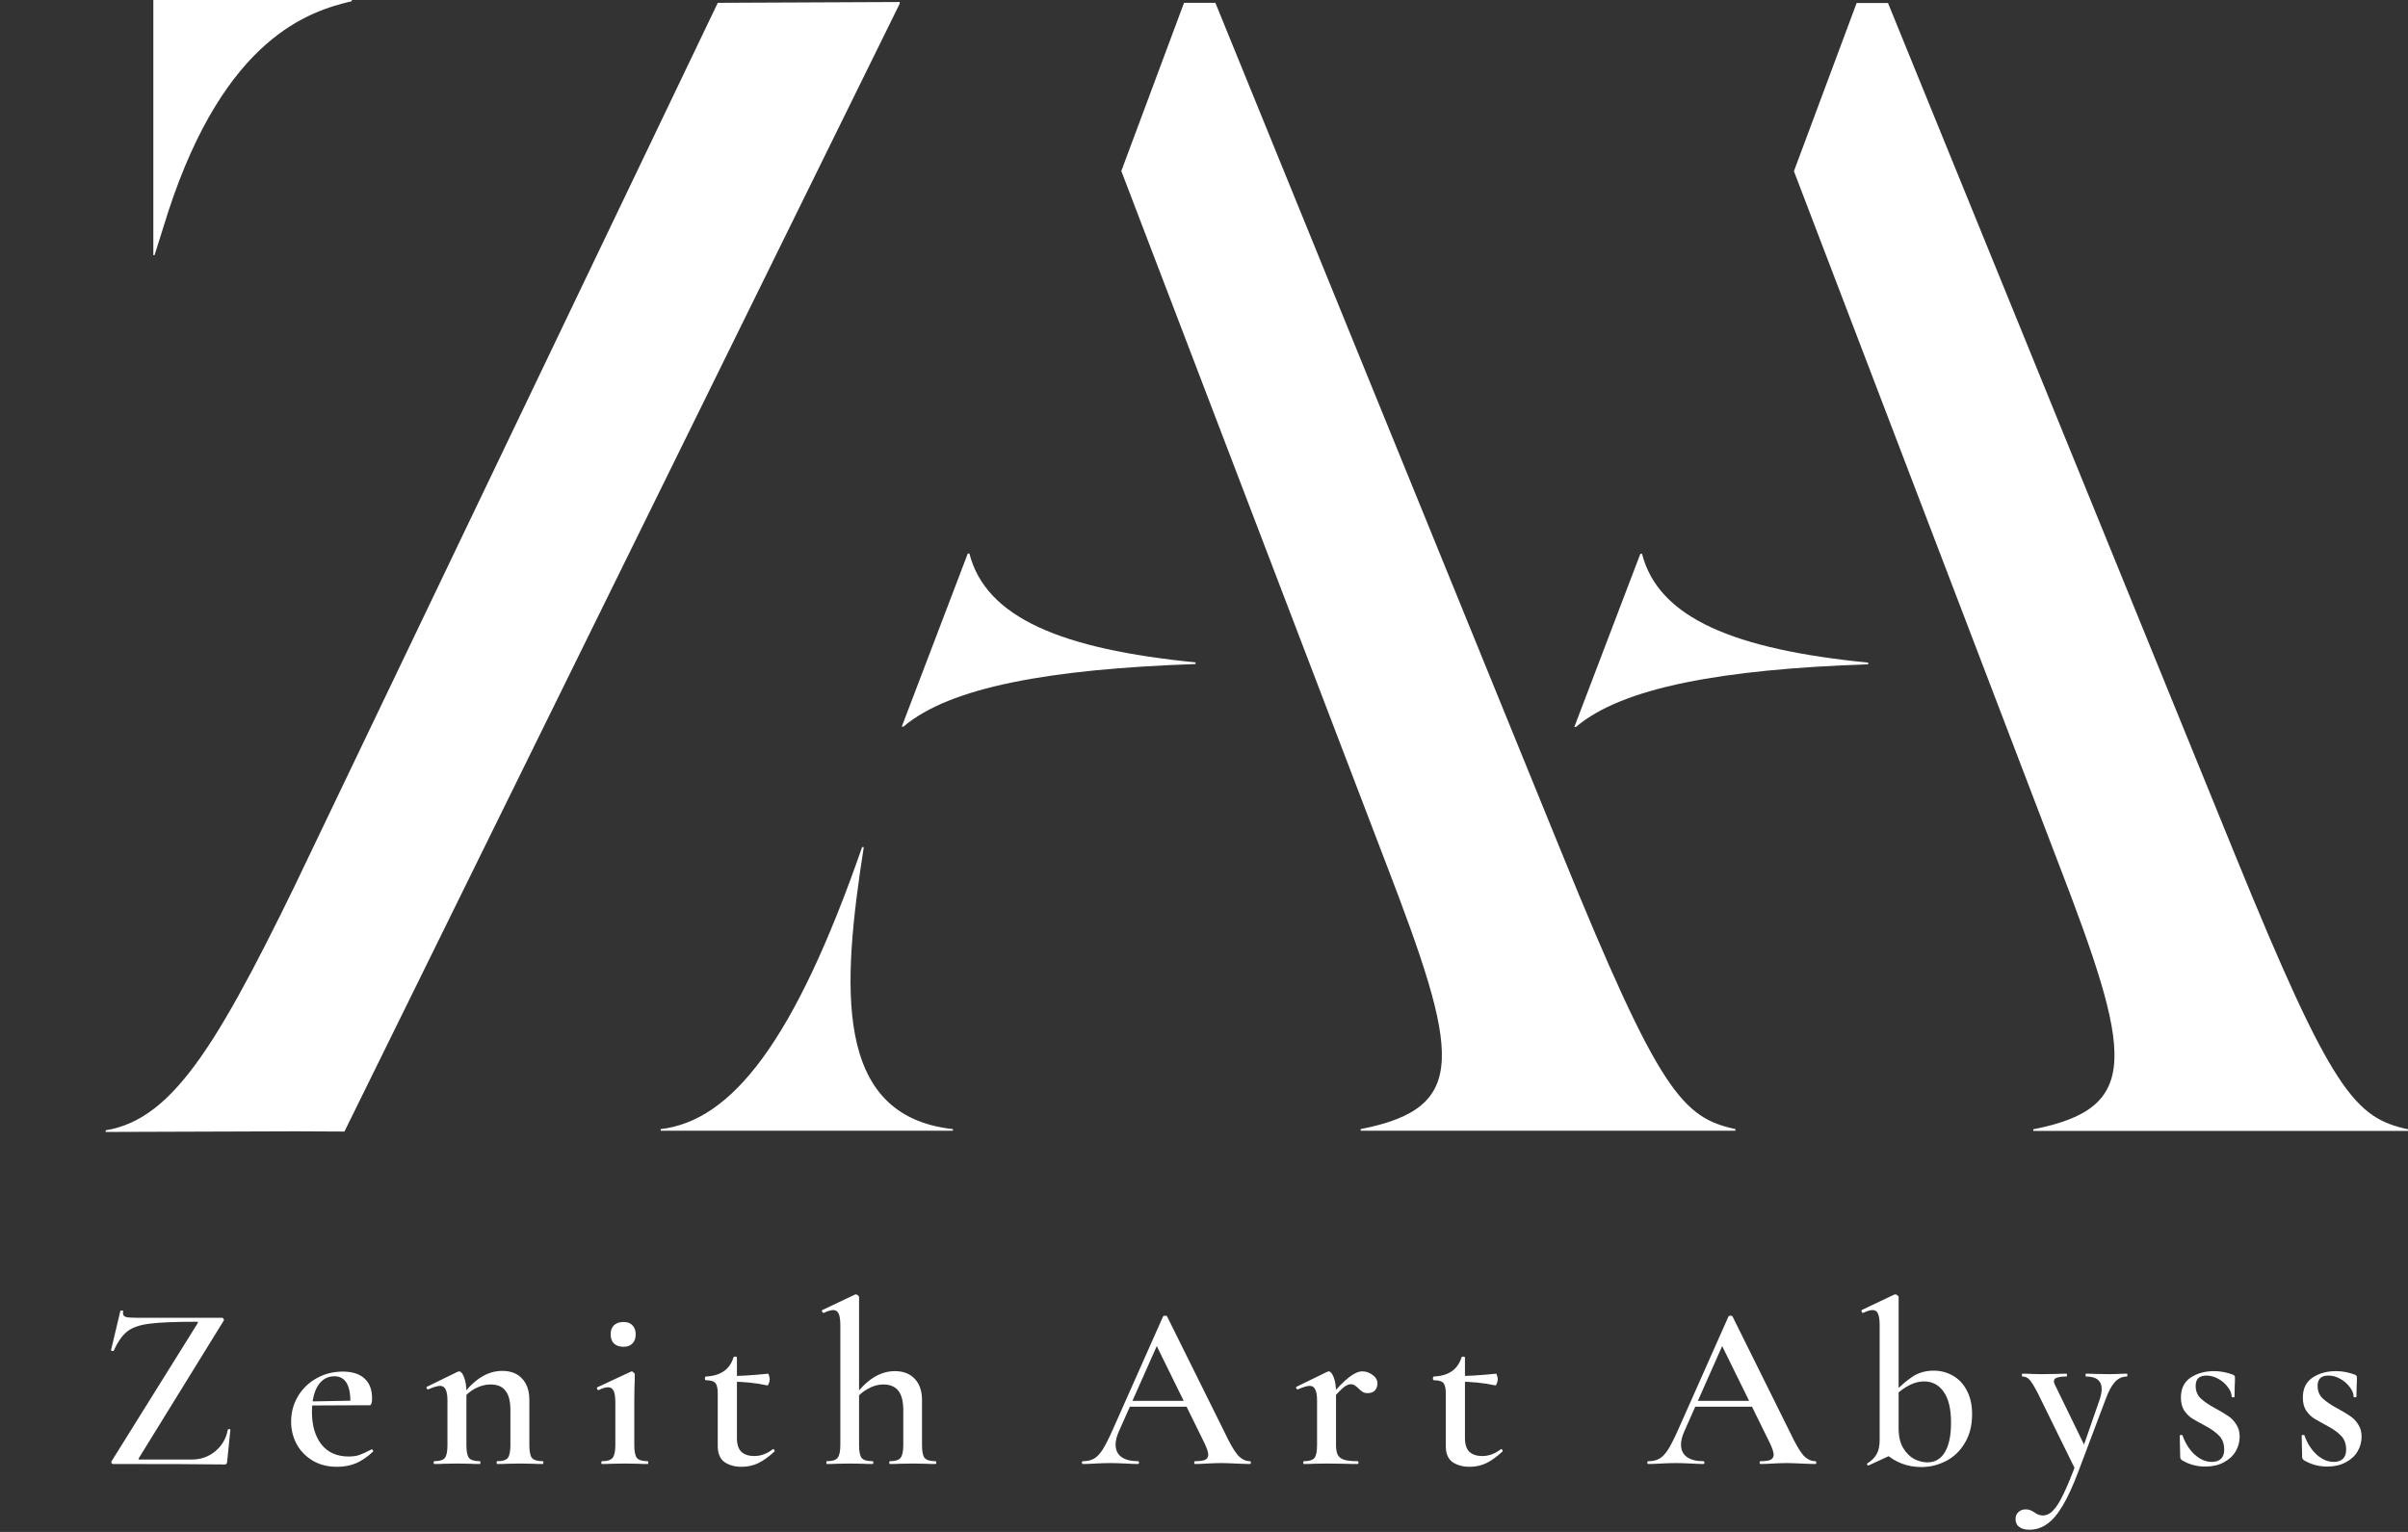
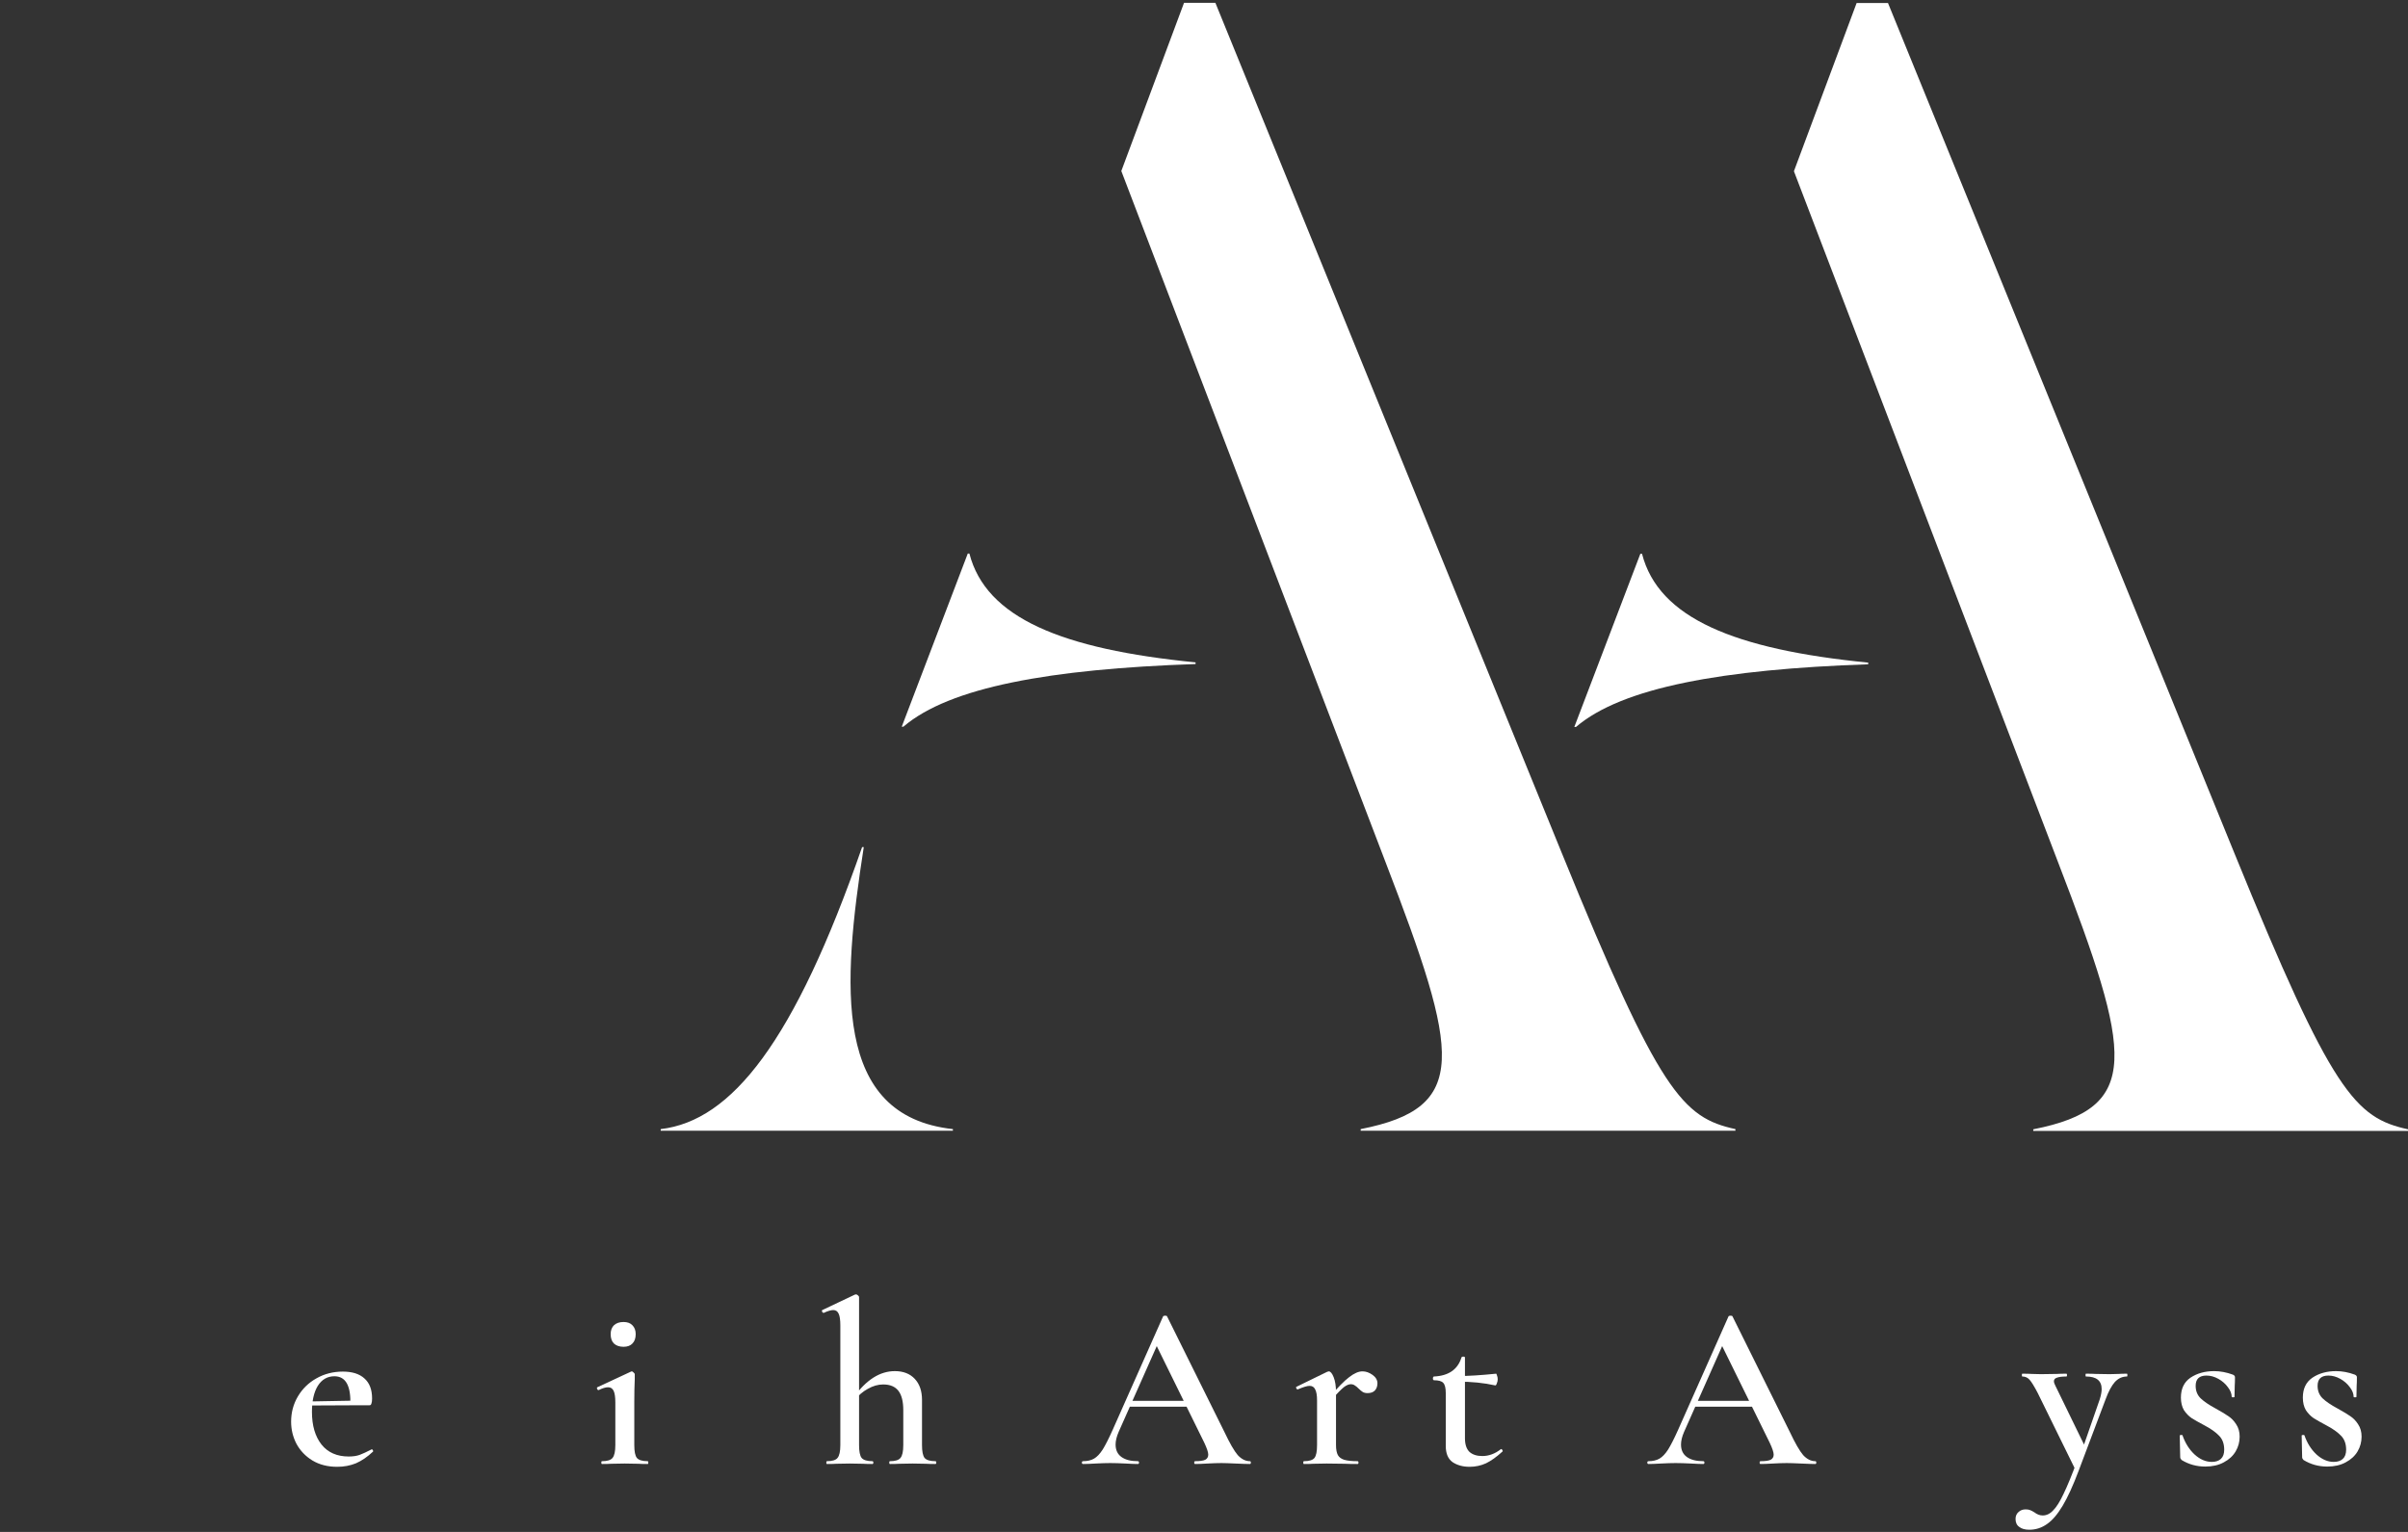
<svg xmlns="http://www.w3.org/2000/svg" width="319" height="203" viewBox="0 0 319 203" fill="none">
  <rect x="0" y="0" width="319" height="203" fill="#333333" stroke="none" />
  <path d="M307.023 183.646C307.023 184.307 307.24 184.855 307.674 185.289C308.129 185.723 308.78 186.167 309.627 186.622C310.371 187.035 310.939 187.376 311.332 187.645C311.745 187.914 312.097 188.275 312.386 188.73C312.696 189.185 312.851 189.732 312.851 190.373C312.851 191.076 312.675 191.727 312.324 192.326C311.973 192.925 311.446 193.411 310.743 193.783C310.061 194.155 309.245 194.341 308.294 194.341C307.157 194.341 306.114 194.052 305.163 193.473C305.039 193.349 304.977 193.225 304.977 193.101L304.915 190.249C304.915 190.187 304.967 190.156 305.07 190.156C305.194 190.135 305.266 190.156 305.287 190.218C305.638 191.231 306.165 192.068 306.868 192.729C307.591 193.39 308.356 193.721 309.162 193.721C309.679 193.721 310.082 193.587 310.371 193.318C310.66 193.049 310.805 192.646 310.805 192.109C310.805 191.324 310.578 190.704 310.123 190.249C309.668 189.774 309.007 189.309 308.139 188.854C307.436 188.482 306.889 188.172 306.496 187.924C306.103 187.655 305.762 187.304 305.473 186.87C305.204 186.415 305.07 185.857 305.07 185.196C305.07 184.018 305.494 183.14 306.341 182.561C307.209 181.982 308.253 181.693 309.472 181.693C310.278 181.693 311.105 181.848 311.952 182.158C312.138 182.241 312.231 182.354 312.231 182.499C312.231 182.974 312.221 183.346 312.2 183.615L312.169 185.103C312.169 185.144 312.107 185.165 311.983 185.165C311.859 185.165 311.797 185.144 311.797 185.103C311.797 184.69 311.632 184.266 311.301 183.832C310.97 183.377 310.547 183.005 310.03 182.716C309.513 182.427 308.986 182.282 308.449 182.282C307.498 182.282 307.023 182.737 307.023 183.646Z" fill="white" />
  <path d="M290.87 183.646C290.87 184.307 291.087 184.855 291.521 185.289C291.976 185.723 292.627 186.167 293.474 186.622C294.218 187.035 294.787 187.376 295.179 187.645C295.593 187.914 295.944 188.275 296.233 188.73C296.543 189.185 296.698 189.732 296.698 190.373C296.698 191.076 296.523 191.727 296.171 192.326C295.82 192.925 295.293 193.411 294.59 193.783C293.908 194.155 293.092 194.341 292.141 194.341C291.005 194.341 289.961 194.052 289.01 193.473C288.886 193.349 288.824 193.225 288.824 193.101L288.762 190.249C288.762 190.187 288.814 190.156 288.917 190.156C289.041 190.135 289.114 190.156 289.134 190.218C289.486 191.231 290.013 192.068 290.715 192.729C291.439 193.39 292.203 193.721 293.009 193.721C293.526 193.721 293.929 193.587 294.218 193.318C294.508 193.049 294.652 192.646 294.652 192.109C294.652 191.324 294.425 190.704 293.97 190.249C293.516 189.774 292.854 189.309 291.986 188.854C291.284 188.482 290.736 188.172 290.343 187.924C289.951 187.655 289.61 187.304 289.32 186.87C289.052 186.415 288.917 185.857 288.917 185.196C288.917 184.018 289.341 183.14 290.188 182.561C291.056 181.982 292.1 181.693 293.319 181.693C294.125 181.693 294.952 181.848 295.799 182.158C295.985 182.241 296.078 182.354 296.078 182.499C296.078 182.974 296.068 183.346 296.047 183.615L296.016 185.103C296.016 185.144 295.954 185.165 295.83 185.165C295.706 185.165 295.644 185.144 295.644 185.103C295.644 184.69 295.479 184.266 295.148 183.832C294.818 183.377 294.394 183.005 293.877 182.716C293.361 182.427 292.834 182.282 292.296 182.282C291.346 182.282 290.87 182.737 290.87 183.646Z" fill="white" />
  <path d="M281.766 182.034C281.807 182.034 281.828 182.096 281.828 182.22C281.828 182.344 281.807 182.406 281.766 182.406C281.146 182.406 280.609 182.654 280.154 183.15C279.72 183.646 279.317 184.4 278.945 185.413L275.38 194.868C274.636 196.852 273.923 198.412 273.241 199.549C272.559 200.686 271.867 201.492 271.164 201.967C270.461 202.463 269.686 202.711 268.839 202.711C268.26 202.711 267.816 202.587 267.506 202.339C267.175 202.112 267.01 201.76 267.01 201.285C267.01 200.892 267.144 200.582 267.413 200.355C267.661 200.128 267.971 200.014 268.343 200.014C268.591 200.014 268.787 200.045 268.932 200.107C269.097 200.169 269.294 200.272 269.521 200.417C269.872 200.686 270.234 200.82 270.606 200.82C271.123 200.82 271.588 200.593 272.001 200.138C272.435 199.704 272.89 198.981 273.365 197.968C273.861 196.955 274.46 195.498 275.163 193.597L275.07 195.023L269.955 184.607C269.48 183.698 269.118 183.109 268.87 182.84C268.622 182.551 268.302 182.406 267.909 182.406C267.868 182.406 267.847 182.344 267.847 182.22C267.847 182.096 267.868 182.034 267.909 182.034C268.446 182.034 268.86 182.044 269.149 182.065L270.358 182.096L272.466 182.065C272.776 182.044 273.2 182.034 273.737 182.034C273.799 182.034 273.83 182.096 273.83 182.22C273.83 182.344 273.799 182.406 273.737 182.406C273.179 182.406 272.766 182.458 272.497 182.561C272.228 182.644 272.094 182.799 272.094 183.026C272.094 183.191 272.156 183.388 272.28 183.615L276.31 191.892L275.349 193.535L278.17 185.413C278.335 184.876 278.418 184.431 278.418 184.08C278.418 182.964 277.726 182.406 276.341 182.406C276.3 182.406 276.279 182.344 276.279 182.22C276.279 182.096 276.3 182.034 276.341 182.034C276.899 182.034 277.323 182.044 277.612 182.065L279.472 182.096L280.681 182.065C280.908 182.044 281.27 182.034 281.766 182.034Z" fill="white" />
-   <path d="M254.527 194.403C252.688 194.403 251.086 193.793 249.722 192.574L251.52 189.257C251.52 190.311 251.716 191.179 252.109 191.861C252.522 192.543 253.018 193.039 253.597 193.349C254.196 193.638 254.775 193.783 255.333 193.783C256.346 193.783 257.121 193.328 257.658 192.419C258.195 191.51 258.464 190.218 258.464 188.544C258.464 186.725 258.144 185.361 257.503 184.452C256.862 183.522 255.984 183.057 254.868 183.057C253.69 183.057 252.44 183.656 251.117 184.855L250.838 184.607C251.727 183.677 252.564 182.954 253.349 182.437C254.155 181.9 255.095 181.631 256.17 181.631C257.079 181.631 257.916 181.848 258.681 182.282C259.466 182.716 260.086 183.367 260.541 184.235C261.016 185.103 261.254 186.157 261.254 187.397C261.254 188.885 260.934 190.156 260.293 191.21C259.673 192.264 258.846 193.06 257.813 193.597C256.78 194.134 255.684 194.403 254.527 194.403ZM247.49 194.186C247.407 194.186 247.356 194.145 247.335 194.062C247.314 194 247.335 193.948 247.397 193.907C247.955 193.556 248.358 193.153 248.606 192.698C248.875 192.223 249.009 191.592 249.009 190.807V175.648C249.009 174.925 248.937 174.408 248.792 174.098C248.668 173.767 248.43 173.602 248.079 173.602C247.748 173.602 247.335 173.726 246.839 173.974H246.808C246.725 173.974 246.663 173.922 246.622 173.819C246.581 173.716 246.581 173.643 246.622 173.602L250.931 171.556L251.086 171.525C251.169 171.525 251.262 171.566 251.365 171.649C251.468 171.732 251.52 171.804 251.52 171.866V192.357L247.552 194.186H247.49Z" fill="white" />
  <path d="M224.397 185.63H233.077L233.294 186.405H223.994L224.397 185.63ZM240.486 193.628C240.569 193.628 240.61 193.69 240.61 193.814C240.61 193.938 240.569 194 240.486 194C240.093 194 239.463 193.979 238.595 193.938C237.727 193.897 237.097 193.876 236.704 193.876C236.187 193.876 235.578 193.897 234.875 193.938C234.172 193.979 233.625 194 233.232 194C233.149 194 233.108 193.938 233.108 193.814C233.108 193.69 233.149 193.628 233.232 193.628C233.852 193.628 234.296 193.566 234.565 193.442C234.834 193.297 234.968 193.07 234.968 192.76C234.968 192.45 234.792 191.923 234.441 191.179L227.962 178.004L229.233 175.927L223.095 189.753C222.826 190.373 222.692 190.931 222.692 191.427C222.692 192.15 222.95 192.698 223.467 193.07C223.984 193.442 224.707 193.628 225.637 193.628C225.74 193.628 225.792 193.69 225.792 193.814C225.792 193.938 225.74 194 225.637 194C225.265 194 224.728 193.979 224.025 193.938C223.24 193.897 222.558 193.876 221.979 193.876C221.421 193.876 220.77 193.897 220.026 193.938C219.365 193.979 218.817 194 218.383 194C218.28 194 218.228 193.938 218.228 193.814C218.228 193.69 218.28 193.628 218.383 193.628C218.962 193.628 219.447 193.514 219.84 193.287C220.233 193.06 220.615 192.657 220.987 192.078C221.359 191.479 221.803 190.6 222.32 189.443L228.985 174.439C229.026 174.377 229.119 174.346 229.264 174.346C229.409 174.346 229.491 174.377 229.512 174.439L237.107 189.753C237.81 191.241 238.399 192.264 238.874 192.822C239.37 193.359 239.907 193.628 240.486 193.628Z" fill="white" />
  <path d="M194.69 194.372C193.801 194.372 193.047 194.165 192.427 193.752C191.828 193.318 191.528 192.605 191.528 191.613V184.607C191.528 183.925 191.414 183.47 191.187 183.243C190.98 183.016 190.567 182.902 189.947 182.902C189.926 182.902 189.895 182.881 189.854 182.84C189.833 182.778 189.823 182.716 189.823 182.654C189.823 182.592 189.833 182.54 189.854 182.499C189.895 182.437 189.926 182.406 189.947 182.406C191.89 182.323 193.109 181.486 193.605 179.895C193.626 179.812 193.708 179.771 193.853 179.771C193.998 179.771 194.07 179.812 194.07 179.895V190.59C194.07 191.396 194.266 191.995 194.659 192.388C195.072 192.76 195.641 192.946 196.364 192.946C197.232 192.946 198.048 192.646 198.813 192.047L198.875 192.016C198.937 192.016 198.989 192.068 199.03 192.171C199.092 192.254 199.092 192.316 199.03 192.357C198.265 193.06 197.542 193.576 196.86 193.907C196.178 194.217 195.455 194.372 194.69 194.372ZM198.069 183.584C196.581 183.253 194.948 183.088 193.171 183.088V182.344C194.494 182.344 196.168 182.241 198.193 182.034C198.234 182.034 198.276 182.117 198.317 182.282C198.379 182.427 198.41 182.592 198.41 182.778C198.41 182.964 198.369 183.15 198.286 183.336C198.224 183.522 198.152 183.605 198.069 183.584Z" fill="white" />
  <path d="M176.058 185.227C177.174 183.904 178.063 182.995 178.724 182.499C179.386 181.982 179.975 181.724 180.491 181.724C180.946 181.724 181.39 181.879 181.824 182.189C182.258 182.499 182.475 182.871 182.475 183.305C182.475 183.698 182.362 184.018 182.134 184.266C181.907 184.493 181.587 184.607 181.173 184.607C180.905 184.607 180.688 184.555 180.522 184.452C180.357 184.349 180.171 184.194 179.964 183.987C179.778 183.801 179.613 183.667 179.468 183.584C179.324 183.481 179.148 183.429 178.941 183.429C178.673 183.429 178.363 183.563 178.011 183.832C177.681 184.101 177.102 184.69 176.275 185.599L176.058 185.227ZM172.741 194C172.679 194 172.648 193.938 172.648 193.814C172.648 193.69 172.679 193.628 172.741 193.628C173.444 193.628 173.909 193.483 174.136 193.194C174.364 192.905 174.477 192.336 174.477 191.489V185.568C174.477 184.907 174.395 184.421 174.229 184.111C174.085 183.801 173.837 183.646 173.485 183.646C173.175 183.646 172.659 183.801 171.935 184.111H171.904C171.822 184.111 171.76 184.059 171.718 183.956C171.677 183.853 171.687 183.791 171.749 183.77L175.81 181.786C175.934 181.745 176.007 181.724 176.027 181.724C176.255 181.724 176.472 181.982 176.678 182.499C176.885 183.016 176.988 183.687 176.988 184.514V191.489C176.988 192.068 177.071 192.512 177.236 192.822C177.402 193.111 177.681 193.318 178.073 193.442C178.487 193.566 179.076 193.628 179.84 193.628C179.923 193.628 179.964 193.69 179.964 193.814C179.964 193.938 179.923 194 179.84 194C179.138 194 178.58 193.99 178.166 193.969L175.748 193.938L173.95 193.969C173.661 193.99 173.258 194 172.741 194Z" fill="white" />
  <path d="M149.493 185.63H158.173L158.39 186.405H149.09L149.493 185.63ZM165.582 193.628C165.665 193.628 165.706 193.69 165.706 193.814C165.706 193.938 165.665 194 165.582 194C165.19 194 164.559 193.979 163.691 193.938C162.823 193.897 162.193 193.876 161.8 193.876C161.284 193.876 160.674 193.897 159.971 193.938C159.269 193.979 158.721 194 158.328 194C158.246 194 158.204 193.938 158.204 193.814C158.204 193.69 158.246 193.628 158.328 193.628C158.948 193.628 159.393 193.566 159.661 193.442C159.93 193.297 160.064 193.07 160.064 192.76C160.064 192.45 159.889 191.923 159.537 191.179L153.058 178.004L154.329 175.927L148.191 189.753C147.923 190.373 147.788 190.931 147.788 191.427C147.788 192.15 148.047 192.698 148.563 193.07C149.08 193.442 149.803 193.628 150.733 193.628C150.837 193.628 150.888 193.69 150.888 193.814C150.888 193.938 150.837 194 150.733 194C150.361 194 149.824 193.979 149.121 193.938C148.336 193.897 147.654 193.876 147.075 193.876C146.517 193.876 145.866 193.897 145.122 193.938C144.461 193.979 143.913 194 143.479 194C143.376 194 143.324 193.938 143.324 193.814C143.324 193.69 143.376 193.628 143.479 193.628C144.058 193.628 144.544 193.514 144.936 193.287C145.329 193.06 145.711 192.657 146.083 192.078C146.455 191.479 146.9 190.6 147.416 189.443L154.081 174.439C154.123 174.377 154.216 174.346 154.36 174.346C154.505 174.346 154.588 174.377 154.608 174.439L162.203 189.753C162.906 191.241 163.495 192.264 163.97 192.822C164.466 193.359 165.004 193.628 165.582 193.628Z" fill="white" />
  <path d="M109.557 194C109.495 194 109.464 193.938 109.464 193.814C109.464 193.69 109.495 193.628 109.557 193.628C110.26 193.628 110.725 193.483 110.952 193.194C111.2 192.905 111.324 192.336 111.324 191.489V175.648C111.324 174.925 111.252 174.408 111.107 174.098C110.963 173.767 110.725 173.602 110.394 173.602C110.084 173.602 109.661 173.726 109.123 173.974H109.092C109.03 173.974 108.968 173.922 108.906 173.819C108.865 173.695 108.875 173.623 108.937 173.602L113.246 171.556L113.401 171.525C113.484 171.525 113.567 171.566 113.649 171.649C113.753 171.732 113.804 171.804 113.804 171.866V191.489C113.804 192.336 113.918 192.905 114.145 193.194C114.393 193.483 114.869 193.628 115.571 193.628C115.654 193.628 115.695 193.69 115.695 193.814C115.695 193.938 115.654 194 115.571 194C115.055 194 114.641 193.99 114.331 193.969L112.564 193.938L110.797 193.969C110.487 193.99 110.074 194 109.557 194ZM117.896 194C117.834 194 117.803 193.938 117.803 193.814C117.803 193.69 117.834 193.628 117.896 193.628C118.599 193.628 119.064 193.483 119.291 193.194C119.539 192.905 119.663 192.336 119.663 191.489V186.87C119.663 185.713 119.446 184.855 119.012 184.297C118.578 183.739 117.907 183.46 116.997 183.46C116.315 183.46 115.633 183.656 114.951 184.049C114.269 184.421 113.701 184.917 113.246 185.537L113.091 185.165C114.745 182.85 116.563 181.693 118.547 181.693C119.663 181.693 120.542 182.034 121.182 182.716C121.823 183.398 122.143 184.328 122.143 185.506V191.489C122.143 192.336 122.257 192.905 122.484 193.194C122.732 193.483 123.208 193.628 123.91 193.628C123.993 193.628 124.034 193.69 124.034 193.814C124.034 193.938 123.993 194 123.91 194C123.394 194 122.98 193.99 122.67 193.969L120.903 193.938L119.136 193.969C118.826 193.99 118.413 194 117.896 194Z" fill="white" />
-   <path d="M98.245 194.372C97.356 194.372 96.602 194.165 95.982 193.752C95.383 193.318 95.083 192.605 95.083 191.613V184.607C95.083 183.925 94.969 183.47 94.742 183.243C94.535 183.016 94.122 182.902 93.502 182.902C93.481 182.902 93.45 182.881 93.409 182.84C93.388 182.778 93.378 182.716 93.378 182.654C93.378 182.592 93.388 182.54 93.409 182.499C93.45 182.437 93.481 182.406 93.502 182.406C95.445 182.323 96.664 181.486 97.16 179.895C97.181 179.812 97.263 179.771 97.408 179.771C97.553 179.771 97.625 179.812 97.625 179.895V190.59C97.625 191.396 97.821 191.995 98.214 192.388C98.627 192.76 99.196 192.946 99.919 192.946C100.787 192.946 101.603 192.646 102.368 192.047L102.43 192.016C102.492 192.016 102.544 192.068 102.585 192.171C102.647 192.254 102.647 192.316 102.585 192.357C101.82 193.06 101.097 193.576 100.415 193.907C99.733 194.217 99.01 194.372 98.245 194.372ZM101.624 183.584C100.136 183.253 98.503 183.088 96.726 183.088V182.344C98.049 182.344 99.723 182.241 101.748 182.034C101.789 182.034 101.831 182.117 101.872 182.282C101.934 182.427 101.965 182.592 101.965 182.778C101.965 182.964 101.924 183.15 101.841 183.336C101.779 183.522 101.707 183.605 101.624 183.584Z" fill="white" />
  <path d="M79.75 194C79.688 194 79.657 193.938 79.657 193.814C79.657 193.69 79.688 193.628 79.75 193.628C80.452 193.628 80.917 193.483 81.145 193.194C81.393 192.905 81.517 192.336 81.517 191.489V185.847C81.517 185.144 81.444 184.638 81.3 184.328C81.155 183.997 80.907 183.832 80.556 183.832C80.225 183.832 79.812 183.956 79.316 184.204H79.285C79.202 184.204 79.14 184.152 79.099 184.049C79.057 183.946 79.068 183.873 79.13 183.832L83.594 181.755L83.687 181.724C83.769 181.724 83.852 181.776 83.935 181.879C84.038 181.962 84.09 182.034 84.09 182.096V182.747C84.048 183.615 84.028 184.638 84.028 185.816V191.489C84.028 192.336 84.141 192.905 84.369 193.194C84.617 193.483 85.092 193.628 85.795 193.628C85.857 193.628 85.888 193.69 85.888 193.814C85.888 193.938 85.857 194 85.795 194C85.278 194 84.865 193.99 84.555 193.969L82.757 193.938L80.959 193.969C80.669 193.99 80.266 194 79.75 194ZM82.602 178.469C82.064 178.469 81.641 178.324 81.331 178.035C81.041 177.746 80.897 177.332 80.897 176.795C80.897 176.299 81.041 175.906 81.331 175.617C81.641 175.328 82.064 175.183 82.602 175.183C83.118 175.183 83.511 175.328 83.78 175.617C84.069 175.906 84.214 176.299 84.214 176.795C84.214 177.332 84.069 177.746 83.78 178.035C83.511 178.324 83.118 178.469 82.602 178.469Z" fill="white" />
-   <path d="M65.879 194C65.817 194 65.786 193.938 65.786 193.814C65.786 193.69 65.817 193.628 65.879 193.628C66.582 193.628 67.047 193.483 67.274 193.194C67.501 192.905 67.615 192.336 67.615 191.489V186.839C67.615 185.682 67.398 184.834 66.964 184.297C66.551 183.739 65.889 183.46 64.98 183.46C64.298 183.46 63.606 183.646 62.903 184.018C62.221 184.39 61.663 184.886 61.229 185.506L61.074 185.134C62.727 182.819 64.546 181.662 66.53 181.662C67.667 181.662 68.545 182.003 69.165 182.685C69.806 183.367 70.126 184.307 70.126 185.506V191.489C70.126 192.336 70.24 192.905 70.467 193.194C70.715 193.483 71.19 193.628 71.893 193.628C71.955 193.628 71.986 193.69 71.986 193.814C71.986 193.938 71.955 194 71.893 194C71.376 194 70.963 193.99 70.653 193.969L68.886 193.938L67.119 193.969C66.809 193.99 66.396 194 65.879 194ZM57.54 194C57.478 194 57.447 193.938 57.447 193.814C57.447 193.69 57.478 193.628 57.54 193.628C58.243 193.628 58.708 193.483 58.935 193.194C59.162 192.905 59.276 192.336 59.276 191.489V185.568C59.276 184.907 59.193 184.421 59.028 184.111C58.883 183.801 58.635 183.646 58.284 183.646C57.974 183.646 57.457 183.801 56.734 184.111H56.703C56.62 184.111 56.558 184.059 56.517 183.956C56.476 183.853 56.486 183.791 56.548 183.77L60.609 181.786C60.733 181.745 60.805 181.724 60.826 181.724C61.053 181.724 61.27 181.982 61.477 182.499C61.684 183.016 61.787 183.687 61.787 184.514V191.489C61.787 192.336 61.901 192.905 62.128 193.194C62.376 193.483 62.851 193.628 63.554 193.628C63.616 193.628 63.647 193.69 63.647 193.814C63.647 193.938 63.616 194 63.554 194C63.037 194 62.624 193.99 62.314 193.969L60.547 193.938L58.749 193.969C58.46 193.99 58.057 194 57.54 194Z" fill="white" />
  <path d="M44.673 194.372C43.412 194.372 42.317 194.093 41.387 193.535C40.478 192.977 39.775 192.243 39.279 191.334C38.804 190.425 38.566 189.443 38.566 188.389C38.566 187.17 38.866 186.054 39.465 185.041C40.064 184.028 40.881 183.233 41.914 182.654C42.968 182.055 44.136 181.755 45.417 181.755C46.657 181.755 47.608 182.055 48.269 182.654C48.951 183.253 49.292 184.142 49.292 185.32C49.292 185.63 49.261 185.857 49.199 186.002C49.158 186.147 49.075 186.219 48.951 186.219H46.409C46.512 183.656 45.81 182.375 44.301 182.375C43.371 182.375 42.637 182.799 42.1 183.646C41.583 184.493 41.325 185.64 41.325 187.087C41.325 188.906 41.749 190.352 42.596 191.427C43.443 192.481 44.642 193.008 46.192 193.008C46.771 193.008 47.256 192.936 47.649 192.791C48.042 192.646 48.558 192.409 49.199 192.078L49.261 192.047C49.302 192.047 49.344 192.088 49.385 192.171C49.447 192.254 49.457 192.316 49.416 192.357C48.672 193.06 47.918 193.576 47.153 193.907C46.388 194.217 45.562 194.372 44.673 194.372ZM40.395 185.723L47.277 185.599V186.219L40.426 186.25L40.395 185.723Z" fill="white" />
-   <path d="M26.242 175.214C26.242 175.173 26.159 175.152 25.994 175.152C23.204 175.152 21.168 175.235 19.887 175.4C18.605 175.545 17.613 175.875 16.911 176.392C16.229 176.909 15.619 177.766 15.082 178.965C15.082 179.006 15.04 179.027 14.958 179.027C14.896 179.027 14.834 179.017 14.772 178.996C14.71 178.955 14.689 178.924 14.71 178.903L15.95 173.695C15.95 173.674 15.991 173.664 16.074 173.664C16.28 173.664 16.363 173.695 16.322 173.757C16.301 173.819 16.291 173.902 16.291 174.005C16.291 174.253 16.404 174.418 16.632 174.501C16.88 174.584 17.365 174.625 18.089 174.625H29.404C29.507 174.625 29.579 174.677 29.621 174.78C29.683 174.883 29.683 174.966 29.621 175.028L18.43 193.163L18.337 193.349C18.337 193.39 18.419 193.411 18.585 193.411H25.405C26.603 193.411 27.647 193.039 28.536 192.295C29.424 191.551 29.972 190.6 30.179 189.443C30.199 189.402 30.261 189.381 30.365 189.381C30.468 189.381 30.52 189.402 30.52 189.443L30.086 193.752C30.086 193.814 30.055 193.886 29.993 193.969C29.951 194.031 29.889 194.062 29.807 194.062C26.727 194.021 21.788 194 14.989 194C14.885 194 14.813 193.959 14.772 193.876C14.73 193.773 14.741 193.68 14.803 193.597L26.149 175.4L26.242 175.214Z" fill="white" />
  <g clip-path="url(#clip0_284_817)">
-     <path d="M23.5 149.838L95.088 0.374L119.188 0.266V0.487L45.63 149.946M20.312 33.816V0H46.599V0.162C41.013 1.473 29.84 4.924 22.283 28.067L20.475 33.811H20.312V33.816ZM14 150V149.784C23.234 148.252 29.263 137.8 41.45 112.413H41.671C38.826 130.767 28.564 148.148 44.53 149.896" fill="white" />
    <path d="M87.527 149.838V149.622C96.932 148.527 105.242 138.039 114.206 112.256H114.427C111.582 130.61 110.269 147.874 126.236 149.622V149.838H87.527ZM119.459 96.298L128.206 73.353H128.422C130.609 81.877 140.668 86.026 158.384 87.774V87.995C139.14 88.653 125.798 91.054 119.675 96.298H119.454H119.459ZM180.257 149.838V149.622C194.69 146.779 193.378 139.787 183.539 114.22L148.546 22.661L156.855 0.374H161.008L206.936 113.13C219.84 144.815 222.902 148.09 229.9 149.622V149.838H180.257Z" fill="white" />
    <path d="M208.559 96.33L217.306 73.385H217.527C219.714 81.909 229.773 86.058 247.489 87.806V88.027C228.245 88.684 214.903 91.086 208.78 96.33H208.559ZM269.357 149.865V149.649C283.79 146.806 282.478 139.814 272.639 114.247L237.65 22.688L245.956 0.401H250.113L296.041 113.157C308.945 144.842 312.007 148.121 319.005 149.649V149.865H269.362H269.357Z" fill="white" />
  </g>
  <defs>
    <clipPath id="clip0_284_817">
      <rect width="319" height="150" fill="white" />
    </clipPath>
  </defs>
</svg>